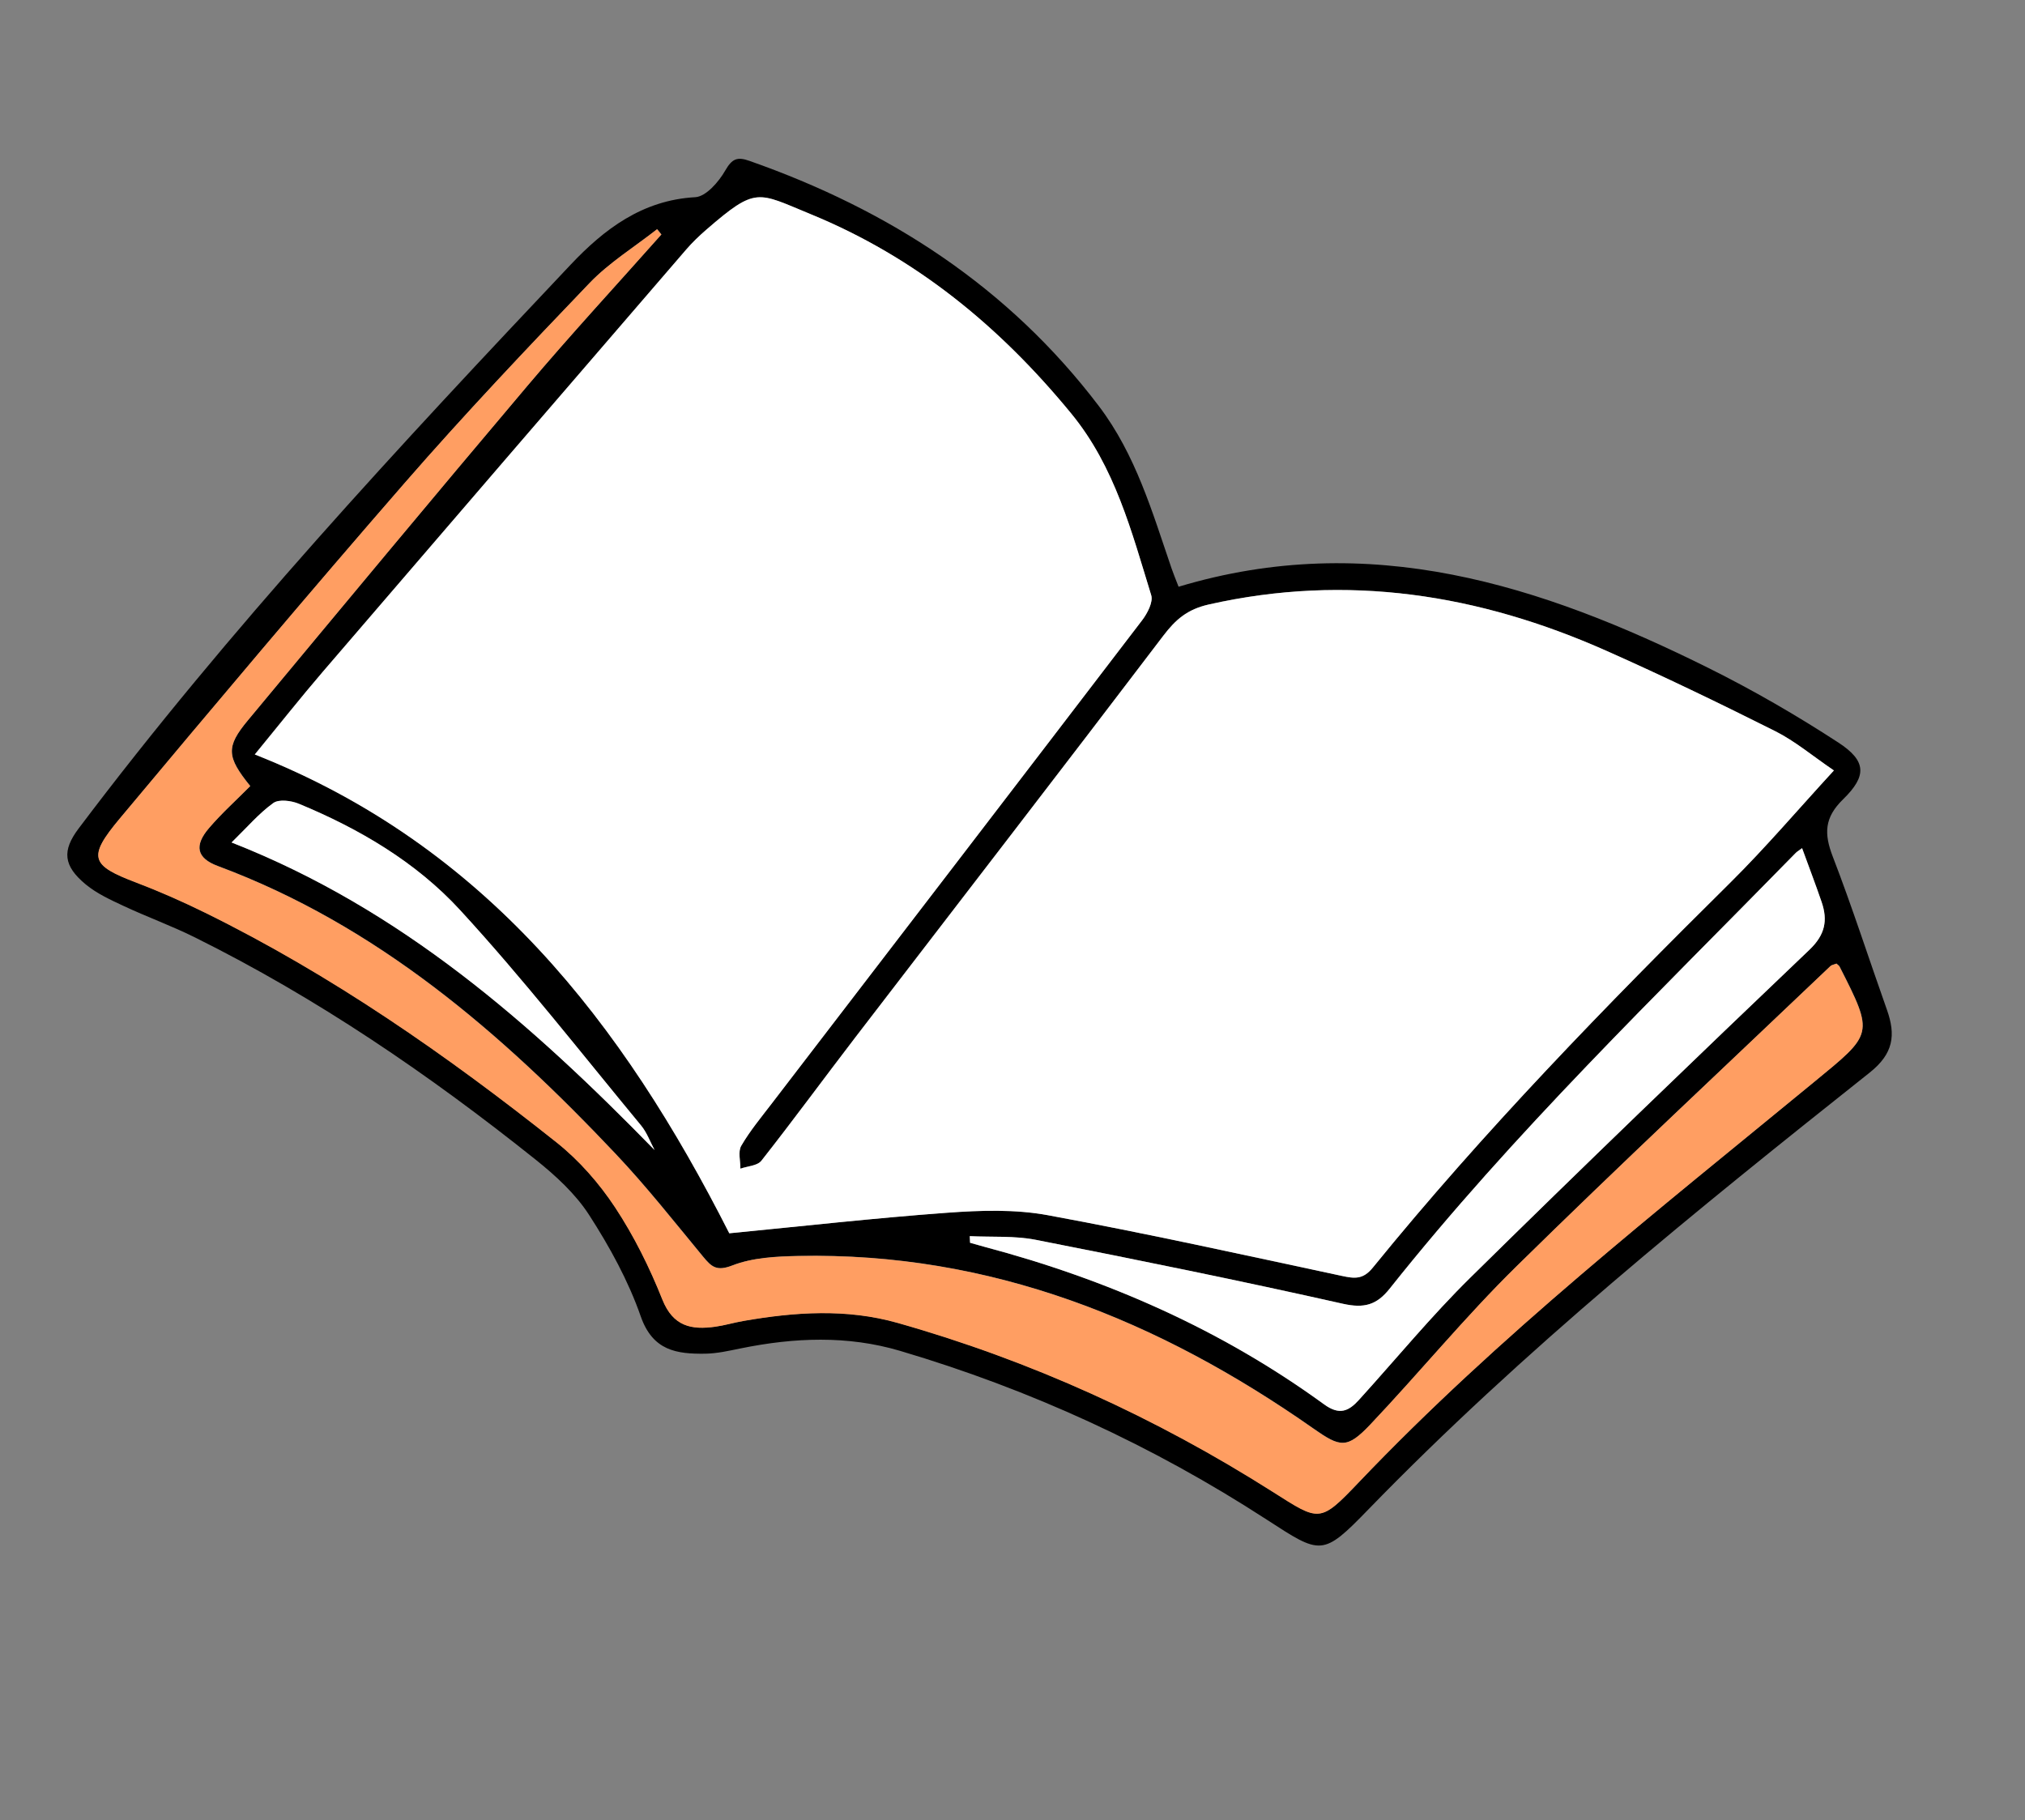
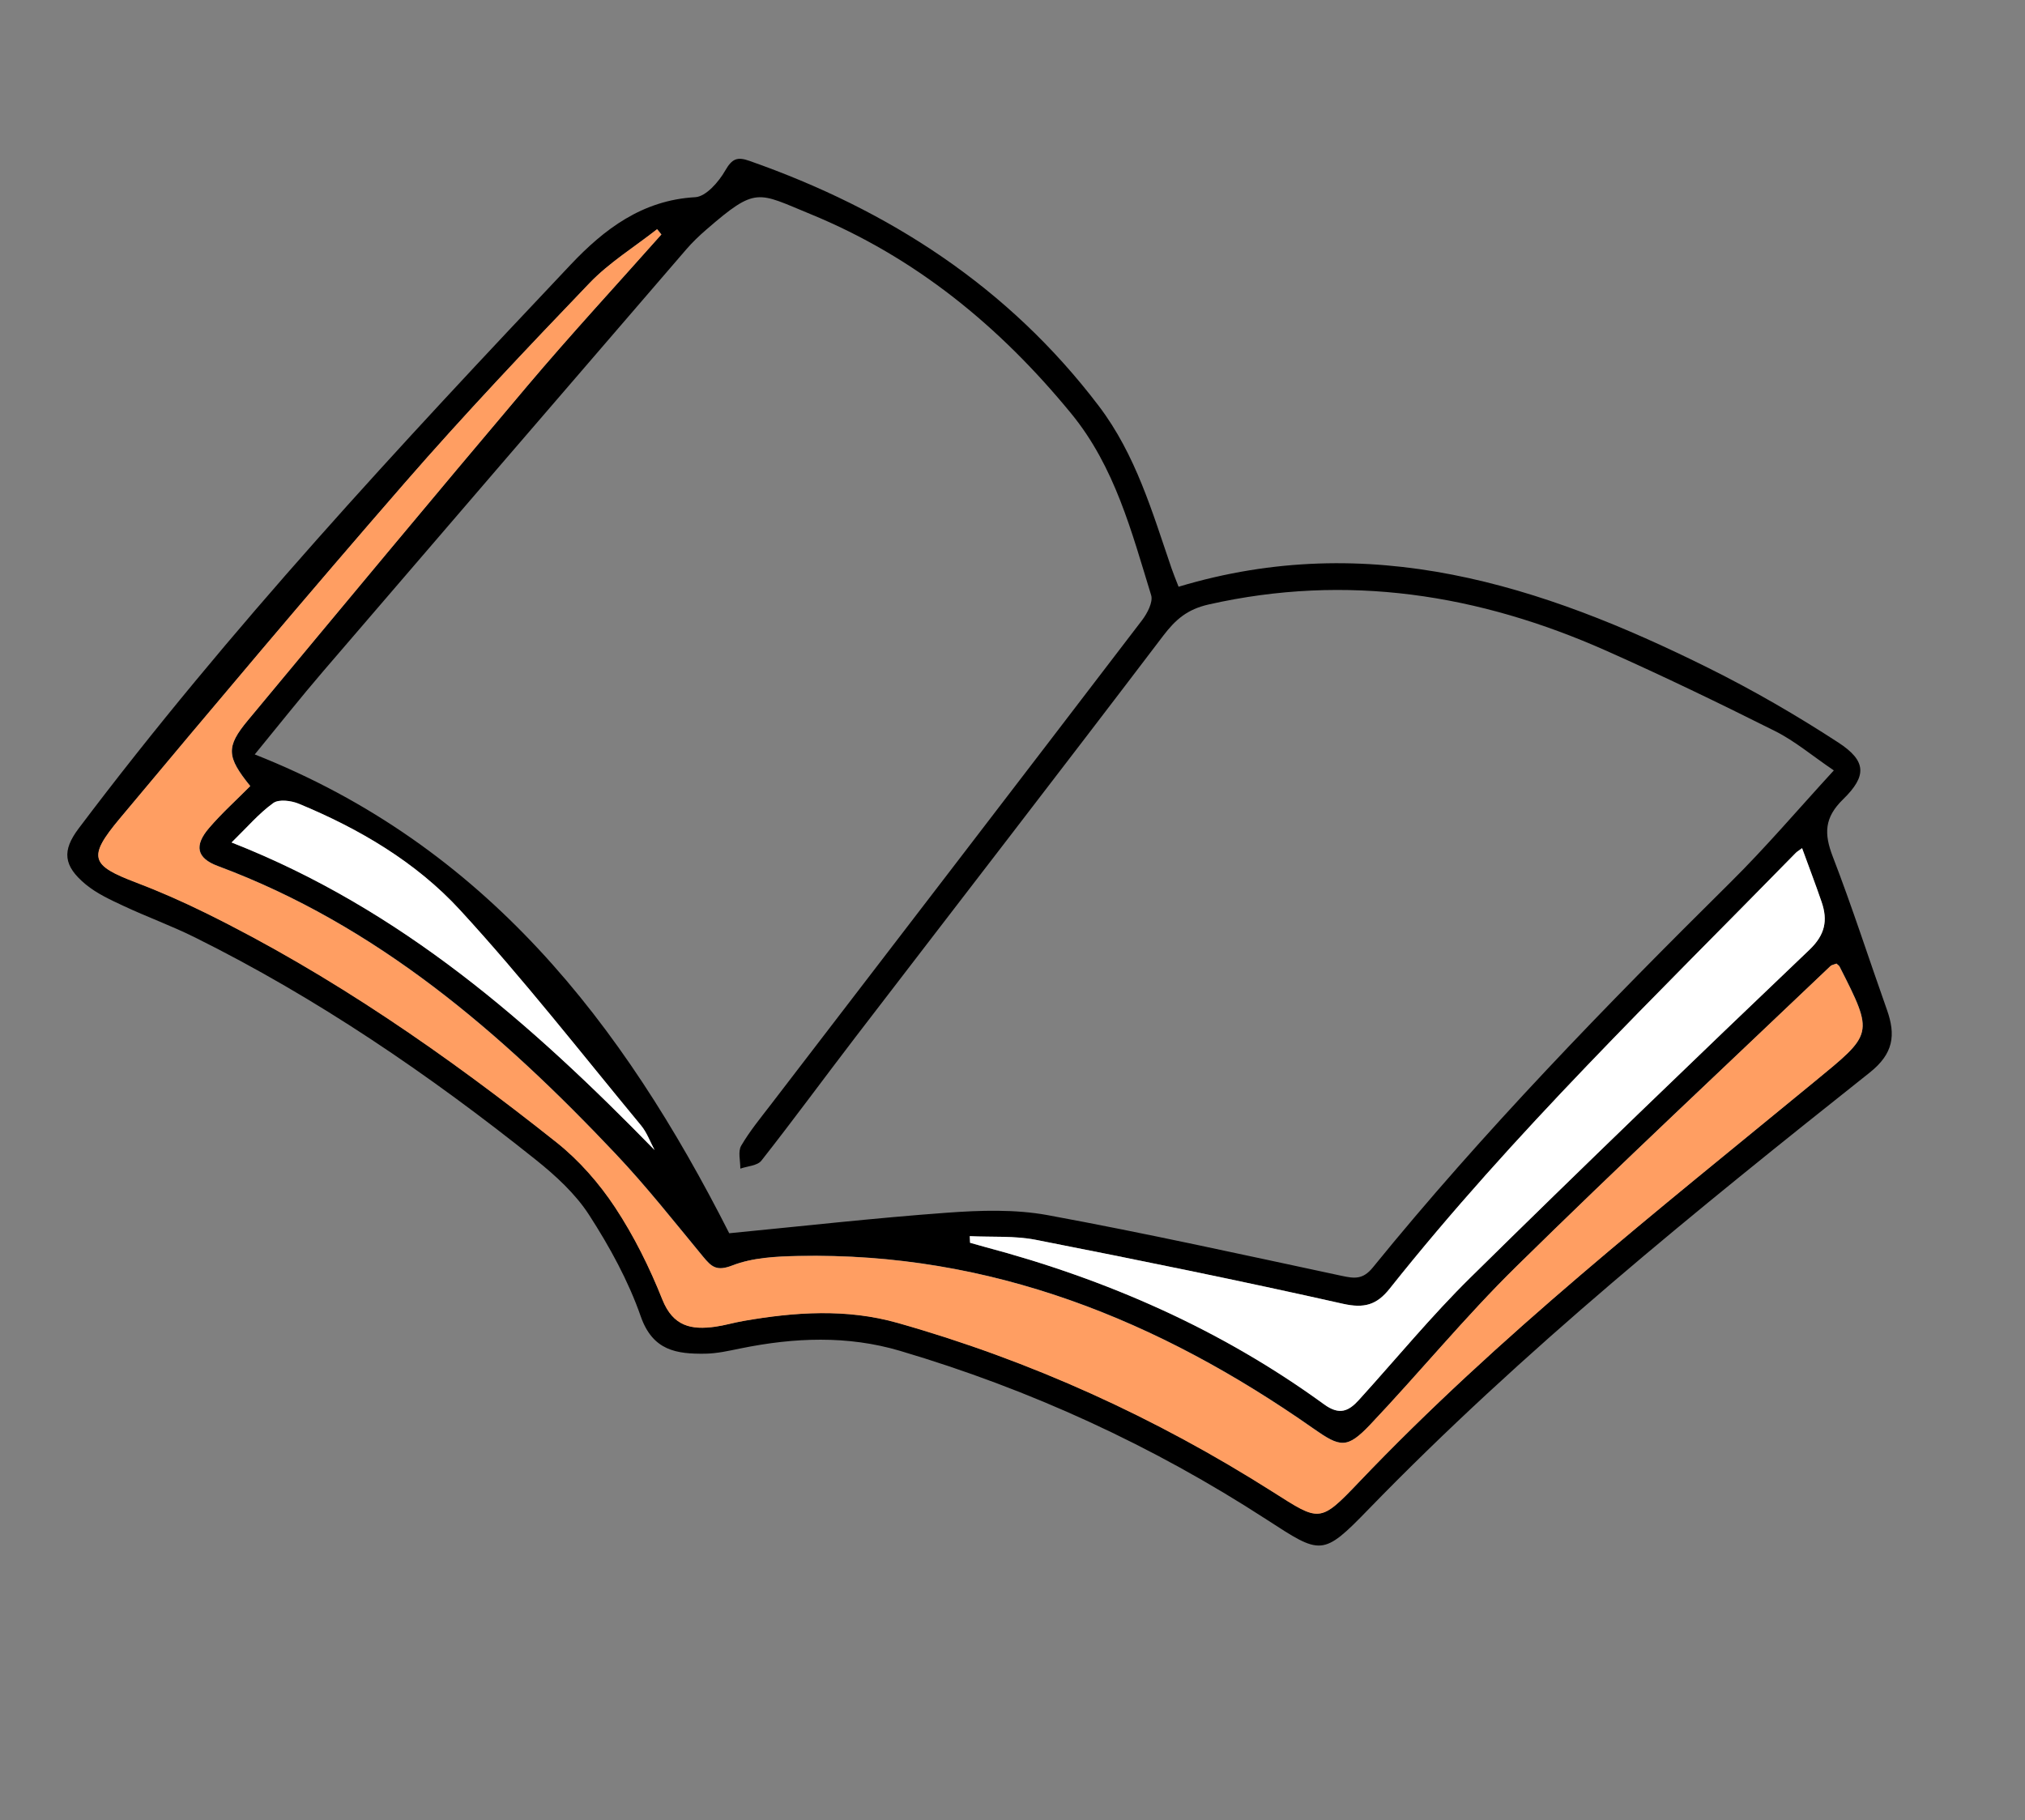
<svg xmlns="http://www.w3.org/2000/svg" width="89" height="80" viewBox="0 0 89 80" fill="none">
  <rect x="0" y="0" width="89" height="80" fill="#808080" stroke="none" />
  <g clip-path="url(#clip0_10_1172)">
    <path d="M51.801 25.788C60.191 23.267 67.741 25.709 75.079 29.355C77.047 30.333 78.96 31.44 80.8 32.639C82.026 33.44 82.065 34.099 81.005 35.131C80.177 35.939 80.165 36.644 80.55 37.646C81.407 39.867 82.136 42.14 82.932 44.383C83.326 45.493 83.224 46.309 82.171 47.145C74.536 53.211 66.946 59.331 60.135 66.349C58.123 68.423 58.056 68.337 55.669 66.788C50.661 63.538 45.285 61.069 39.561 59.374C37.245 58.688 34.907 58.787 32.564 59.263C32.044 59.369 31.517 59.491 30.991 59.498C29.745 59.514 28.69 59.371 28.162 57.86C27.617 56.296 26.794 54.798 25.892 53.4C25.292 52.469 24.417 51.669 23.542 50.969C18.867 47.234 13.941 43.869 8.566 41.2C7.548 40.694 6.472 40.305 5.442 39.823C4.862 39.552 4.257 39.276 3.769 38.873C2.781 38.055 2.721 37.391 3.454 36.417C10.067 27.636 17.545 19.609 25.08 11.633C26.547 10.08 28.228 8.795 30.557 8.667C31.028 8.641 31.59 7.993 31.873 7.498C32.172 6.98 32.394 6.879 32.933 7.069C39.067 9.222 44.319 12.61 48.294 17.846C49.921 19.989 50.644 22.511 51.494 24.991C51.565 25.201 51.652 25.407 51.801 25.793L51.801 25.788ZM32.053 54.204C35.264 53.892 38.436 53.534 41.616 53.302C43.083 53.195 44.608 53.145 46.044 53.408C50.371 54.204 54.669 55.157 58.973 56.077C59.53 56.196 59.9 56.243 60.333 55.713C65.2 49.723 70.575 44.205 76.054 38.781C77.604 37.247 79.021 35.58 80.598 33.861C79.648 33.218 78.888 32.571 78.019 32.135C75.572 30.909 73.103 29.716 70.602 28.604C64.997 26.113 59.206 25.197 53.13 26.566C52.184 26.779 51.672 27.223 51.124 27.942C46.644 33.84 42.112 39.697 37.604 45.576C36.218 47.384 34.87 49.225 33.462 51.015C33.287 51.236 32.852 51.254 32.538 51.364C32.541 51.024 32.427 50.615 32.575 50.358C32.956 49.706 33.446 49.114 33.908 48.511C39.339 41.429 44.776 34.351 50.195 27.259C50.426 26.954 50.686 26.459 50.593 26.158C49.733 23.366 48.999 20.518 47.082 18.178C43.943 14.35 40.239 11.303 35.609 9.405C33.284 8.452 33.247 8.183 31.051 10.085C30.735 10.358 30.43 10.649 30.159 10.964C24.83 17.146 19.504 23.33 14.188 29.522C13.212 30.658 12.282 31.836 11.196 33.159C21.343 37.162 27.367 44.97 32.049 54.202L32.053 54.204ZM80.707 42.353C80.594 42.398 80.506 42.408 80.456 42.456C75.841 46.853 71.181 51.205 66.637 55.672C64.393 57.878 62.391 60.327 60.225 62.612C59.205 63.688 58.911 63.614 57.72 62.779C50.926 58.018 43.532 55.027 35.092 55.2C34.116 55.219 33.08 55.272 32.193 55.616C31.492 55.888 31.271 55.673 30.9 55.225C29.644 53.704 28.419 52.148 27.064 50.715C22.041 45.396 16.577 40.666 9.577 38.061C8.641 37.713 8.531 37.164 9.19 36.391C9.75 35.737 10.4 35.155 11.002 34.546C9.963 33.262 9.924 32.828 10.898 31.657C14.976 26.749 19.05 21.84 23.171 16.968C25.087 14.701 27.102 12.521 29.072 10.302C29.009 10.223 28.947 10.148 28.884 10.07C27.886 10.853 26.782 11.533 25.912 12.44C23.154 15.317 20.41 18.214 17.795 21.218C13.558 26.086 9.405 31.026 5.265 35.977C3.839 37.683 3.998 38.03 5.995 38.788C7.022 39.178 8.035 39.626 9.023 40.112C14.581 42.847 19.636 46.368 24.468 50.21C25.457 50.997 26.336 52 27.034 53.056C27.868 54.317 28.554 55.702 29.113 57.108C29.588 58.301 30.398 58.455 31.45 58.306C31.863 58.247 32.267 58.127 32.679 58.054C34.945 57.66 37.212 57.504 39.46 58.141C45.319 59.803 50.809 62.306 55.945 65.566C58 66.871 58.002 66.951 59.725 65.145C65.871 58.694 72.861 53.203 79.719 47.564C82.326 45.419 82.381 45.485 80.85 42.475C80.835 42.443 80.796 42.423 80.714 42.346L80.707 42.353ZM42.62 54.332C42.624 54.429 42.63 54.525 42.634 54.622C42.847 54.682 43.062 54.745 43.274 54.802C48.653 56.231 53.678 58.437 58.191 61.722C58.868 62.216 59.273 62.026 59.723 61.53C61.356 59.729 62.903 57.845 64.632 56.143C69.551 51.297 74.527 46.51 79.524 41.744C80.216 41.084 80.335 40.452 80.059 39.642C79.792 38.858 79.496 38.086 79.201 37.278C79.044 37.393 78.978 37.431 78.925 37.485C72.822 43.726 66.521 49.788 61.075 56.64C60.506 57.355 59.961 57.514 59.02 57.303C54.54 56.295 50.041 55.381 45.535 54.495C44.588 54.309 43.592 54.379 42.618 54.331L42.62 54.332ZM28.772 50.55C28.576 50.186 28.435 49.776 28.176 49.466C25.547 46.29 23.007 43.032 20.222 39.999C18.29 37.895 15.798 36.427 13.139 35.327C12.804 35.189 12.258 35.116 12.013 35.294C11.387 35.743 10.873 36.35 10.179 37.027C17.656 39.961 23.363 45.006 28.773 50.548L28.772 50.55Z" fill="black" />
-     <path d="M32.053 54.204C27.371 44.972 21.344 37.163 11.2 33.161C12.286 31.838 13.216 30.66 14.191 29.524C19.507 23.332 24.834 17.148 30.163 10.966C30.434 10.651 30.739 10.361 31.055 10.087C33.251 8.185 33.286 8.453 35.613 9.407C40.244 11.303 43.946 14.352 47.085 18.18C49.004 20.518 49.737 23.369 50.597 26.16C50.69 26.461 50.43 26.957 50.199 27.261C44.78 34.353 39.343 41.431 33.911 48.514C33.45 49.117 32.958 49.708 32.579 50.361C32.43 50.617 32.545 51.026 32.541 51.367C32.856 51.256 33.293 51.239 33.465 51.017C34.875 49.225 36.221 47.386 37.608 45.578C42.116 39.702 46.647 33.842 51.128 27.945C51.675 27.225 52.188 26.781 53.134 26.568C59.212 25.2 65.001 26.115 70.605 28.606C73.107 29.718 75.575 30.908 78.022 32.137C78.89 32.572 79.653 33.218 80.602 33.864C79.022 35.581 77.606 37.248 76.058 38.783C70.577 44.206 65.203 49.727 60.337 55.715C59.906 56.247 59.535 56.199 58.977 56.079C54.673 55.159 50.375 54.206 46.048 53.41C44.613 53.145 43.087 53.197 41.62 53.304C38.439 53.536 35.268 53.894 32.057 54.206L32.053 54.204Z" fill="white" />
    <path d="M80.707 42.353C80.789 42.429 80.827 42.451 80.844 42.482C82.374 45.492 82.32 45.426 79.713 47.57C72.856 53.21 65.866 58.702 59.718 65.152C57.997 66.959 57.994 66.878 55.938 65.573C50.802 62.312 45.312 59.81 39.454 58.148C37.203 57.51 34.937 57.666 32.672 58.061C32.26 58.131 31.857 58.254 31.443 58.313C30.391 58.462 29.581 58.307 29.107 57.114C28.547 55.708 27.861 54.324 27.028 53.063C26.329 52.006 25.452 51.004 24.462 50.216C19.629 46.375 14.575 42.854 9.016 40.119C8.028 39.633 7.017 39.186 5.988 38.794C3.991 38.037 3.832 37.69 5.258 35.983C9.398 31.033 13.551 26.092 17.788 21.225C20.405 18.219 23.147 15.323 25.905 12.447C26.774 11.541 27.881 10.861 28.878 10.076C28.94 10.155 29.004 10.231 29.065 10.308C27.095 12.528 25.08 14.708 23.165 16.975C19.045 21.848 14.969 26.756 10.891 31.663C9.918 32.832 9.957 33.268 10.995 34.553C10.391 35.161 9.745 35.741 9.184 36.398C8.522 37.169 8.634 37.719 9.57 38.067C16.57 40.672 22.034 45.403 27.058 50.722C28.412 52.155 29.635 53.709 30.893 55.231C31.264 55.68 31.486 55.895 32.186 55.622C33.075 55.276 34.111 55.226 35.085 55.206C43.525 55.034 50.922 58.024 57.714 62.785C58.902 63.619 59.196 63.694 60.218 62.619C62.385 60.331 64.387 57.883 66.63 55.679C71.175 51.21 75.834 46.859 80.449 42.462C80.5 42.415 80.585 42.404 80.701 42.36L80.707 42.353Z" fill="#FF9E62" />
    <path d="M42.62 54.332C43.594 54.38 44.591 54.308 45.537 54.496C50.043 55.382 54.542 56.296 59.022 57.304C59.961 57.514 60.508 57.356 61.077 56.641C66.523 49.788 72.823 43.729 78.927 37.486C78.98 37.432 79.049 37.395 79.203 37.279C79.496 38.086 79.793 38.861 80.061 39.643C80.339 40.451 80.218 41.085 79.526 41.745C74.529 46.511 69.553 51.298 64.634 56.144C62.905 57.846 61.36 59.731 59.725 61.531C59.275 62.027 58.87 62.217 58.193 61.723C53.68 58.438 48.655 56.232 43.276 54.803C43.062 54.745 42.85 54.683 42.636 54.623C42.632 54.526 42.626 54.43 42.622 54.333L42.62 54.332Z" fill="white" />
    <path d="M28.772 50.55C23.362 45.008 17.655 39.963 10.178 37.029C10.872 36.352 11.386 35.745 12.012 35.295C12.259 35.119 12.805 35.189 13.138 35.329C15.797 36.429 18.287 37.896 20.221 40.001C23.008 43.032 25.547 46.29 28.175 49.468C28.433 49.78 28.575 50.188 28.771 50.552L28.772 50.55Z" fill="white" />
  </g>
  <defs>
    <clipPath id="clip0_10_1172">
      <rect width="73.797" height="48.891" fill="white" transform="translate(24.445) rotate(30)" />
    </clipPath>
  </defs>
</svg>